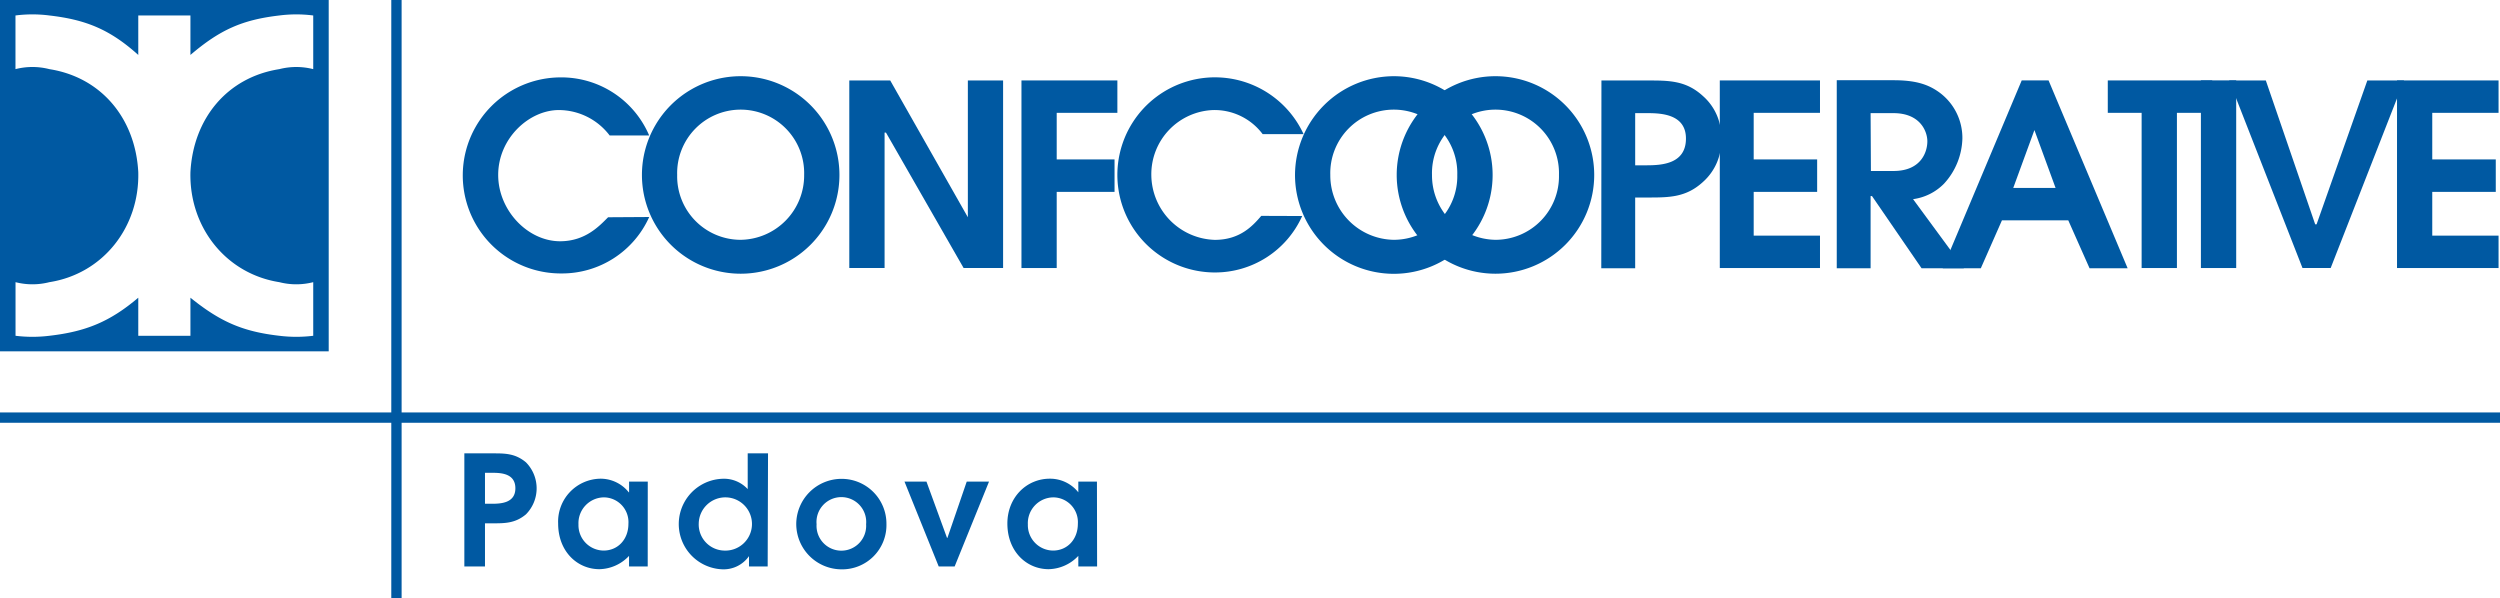
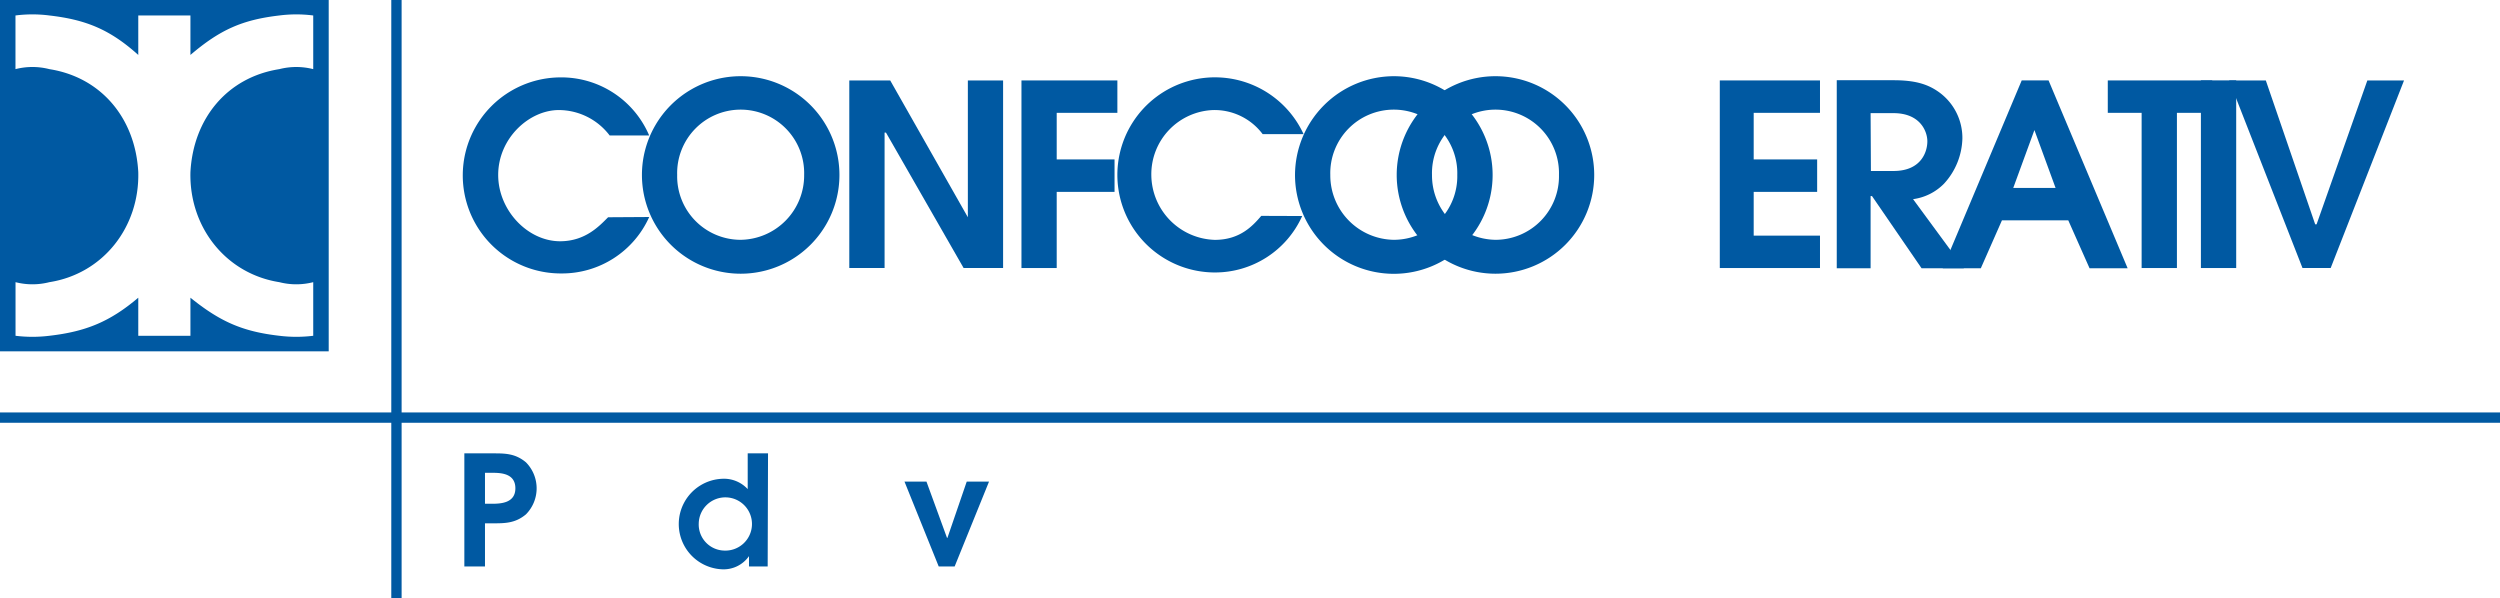
<svg xmlns="http://www.w3.org/2000/svg" viewBox="0 0 484.55 115.94">
  <defs>
    <style>.cls-1{fill:#0059a2;}</style>
  </defs>
  <g id="Layer_2" data-name="Layer 2">
    <g id="Livello_1" data-name="Livello 1">
      <rect class="cls-1" y="79.94" width="484.55" height="2" />
      <path class="cls-1" d="M117.86,42.11c-1.64,1.64-4.38,4.65-9.3,4.65-6.29,0-12-6-12-12.85,0-7.11,6-12.58,11.76-12.58a12.42,12.42,0,0,1,9.84,4.92h7.66A18.5,18.5,0,0,0,108.56,15a19,19,0,0,0,.27,38,18.53,18.53,0,0,0,17-10.94Z" />
      <polygon class="cls-1" points="164.61 51.95 171.45 51.95 171.45 25.7 171.72 25.7 186.77 51.95 194.42 51.95 194.42 15.59 187.59 15.59 187.59 42.11 172.54 15.59 164.61 15.59 164.61 51.95" />
      <polygon class="cls-1" points="197.98 51.95 204.81 51.95 204.81 37.19 216.02 37.19 216.02 30.9 204.81 30.9 204.81 21.87 216.57 21.87 216.57 15.59 197.98 15.59 197.98 51.95" />
      <path class="cls-1" d="M244.46,41.84c-1.64,1.91-4.1,4.65-9,4.65a12.68,12.68,0,0,1-12.31-12.58,12.45,12.45,0,0,1,12-12.58A11.66,11.66,0,0,1,244.73,26h7.93a18.91,18.91,0,1,0-17.22,26.81,18.51,18.51,0,0,0,16.95-10.94Z" />
      <polygon class="cls-1" points="333.33 51.95 352.75 51.95 352.75 45.67 339.9 45.67 339.9 37.19 352.2 37.19 352.2 30.9 339.9 30.9 339.9 21.87 352.75 21.87 352.75 15.59 333.33 15.59 333.33 51.95" />
      <polygon class="cls-1" points="415.09 51.95 421.93 51.95 421.93 21.87 428.77 21.87 428.77 15.59 408.53 15.59 408.53 21.87 415.09 21.87 415.09 51.95" />
      <rect class="cls-1" x="426.58" y="15.58" width="6.84" height="36.37" />
      <polygon class="cls-1" points="446.27 51.95 451.73 51.95 465.95 15.59 458.84 15.59 449 43.48 448.73 43.48 439.16 15.59 432.05 15.59 446.27 51.95" />
-       <polygon class="cls-1" points="464.59 51.95 484.27 51.95 484.27 45.67 471.42 45.67 471.42 37.19 483.73 37.19 483.73 30.9 471.42 30.9 471.42 21.87 484.27 21.87 484.27 15.59 464.59 15.59 464.59 51.95" />
      <path class="cls-1" d="M124.42,33.91a19.14,19.14,0,0,0,38.28,0,19.14,19.14,0,1,0-38.28,0m6.83,0a12.31,12.31,0,1,1,24.61,0,12.48,12.48,0,0,1-12.3,12.57,12.31,12.31,0,0,1-12.31-12.57" />
      <path class="cls-1" d="M251,33.91a19.15,19.15,0,1,0,19.15-19.14A19.2,19.2,0,0,0,251,33.91m6.84,0a12.31,12.31,0,1,1,24.61,0,12.31,12.31,0,0,1-12.3,12.57,12.49,12.49,0,0,1-12.31-12.57" />
      <path class="cls-1" d="M270.71,33.91a19.14,19.14,0,1,0,19.14-19.14,19.14,19.14,0,0,0-19.14,19.14m6.84,0a12.31,12.31,0,1,1,24.61,0,12.31,12.31,0,0,1-12.31,12.57,12.49,12.49,0,0,1-12.3-12.57" />
-       <path class="cls-1" d="M310.36,52h6.57V38.28h2.46c4.1,0,7.38,0,10.66-3a10.57,10.57,0,0,0,3.55-8.47,10.42,10.42,0,0,0-3.55-8.21c-3.28-3-6.56-3-10.66-3h-9Zm6.57-30.07h2.46c2.73,0,7.38.27,7.38,4.92,0,4.92-4.65,5.19-7.66,5.19h-2.18Z" />
      <path class="cls-1" d="M356,52h6.56V38h.27L372.44,52h8.2l-9.85-13.4a10.33,10.33,0,0,0,6-3,13.42,13.42,0,0,0,3.56-8.75A10.94,10.94,0,0,0,376,18c-2.19-1.63-4.65-2.45-9-2.45H356Zm6.56-30.07H367c5.19,0,6.56,3.55,6.56,5.46s-1.09,5.75-6.56,5.75h-4.38Z" />
      <path class="cls-1" d="M376.54,52h7.38l4.1-9.3h12.85L405,52h7.38L397.05,15.58h-5.2Zm17.77-26.79h0l4.1,11.21h-8.2Z" />
      <path class="cls-1" d="M60.71,13.4a13.27,13.27,0,0,0-6.57,0C44,15,37.46,23,36.91,33.36,36.64,44,43.75,53.05,54.14,54.69a13.27,13.27,0,0,0,6.57,0V65.08a26.72,26.72,0,0,1-6.57,0C47,64.26,42.66,62.34,36.91,57.7v7.38H26.8V57.7c-5.47,4.64-10.12,6.56-17.23,7.38a26.64,26.64,0,0,1-6.56,0V54.69a13.23,13.23,0,0,0,6.56,0C20,53.05,27.07,44,26.8,33.36,26.25,23,19.69,15,9.57,13.4A13.23,13.23,0,0,0,3,13.4V3A25.7,25.7,0,0,1,9.57,3c7.11.82,11.76,2.73,17.23,7.65V3H36.91v7.65C42.66,5.74,47,3.83,54.14,3a25.77,25.77,0,0,1,6.57,0ZM0,68.09H63.71V0H0Z" />
      <rect class="cls-1" x="75.84" width="2" height="115.94" />
      <path class="cls-1" d="M94,97.64h1.3c1.75,0,4.59-.12,4.59-3s-2.78-3-4.44-3H94ZM90,87.87h5.51c2.34,0,4.36,0,6.43,1.74a7.17,7.17,0,0,1,0,10.08c-2.07,1.74-4.09,1.74-6.43,1.74H94v8.36H90Z" />
-       <path class="cls-1" d="M117,96.4a5,5,0,0,0-4.88,5.24,4.92,4.92,0,0,0,4.88,5.07c2.73,0,4.8-2.14,4.8-5.19A4.8,4.8,0,0,0,117,96.4m8.54,13.39h-3.62v-2.05a8.09,8.09,0,0,1-5.74,2.58c-4.24,0-8-3.38-8-8.86a8.32,8.32,0,0,1,8.24-8.68,7,7,0,0,1,5.45,2.64h.06V93.35h3.62Z" />
      <path class="cls-1" d="M140.29,106.71a5.16,5.16,0,1,0-4.86-5.28,5.06,5.06,0,0,0,4.86,5.28m8.5,3.08h-3.62v-2h0a6,6,0,0,1-5.25,2.55,8.78,8.78,0,0,1,0-17.54,6.28,6.28,0,0,1,5,2V87.87h3.94Z" />
-       <path class="cls-1" d="M167.87,101.61a4.82,4.82,0,1,0-9.6,0,4.81,4.81,0,1,0,9.6,0m-13.54,0a8.79,8.79,0,0,1,8.77-8.8,8.69,8.69,0,0,1,8.71,8.74,8.58,8.58,0,0,1-8.71,8.8,8.8,8.8,0,0,1-8.77-8.74" />
      <polygon class="cls-1" points="175.31 93.35 179.57 93.35 183.55 104.25 183.63 104.25 187.37 93.35 191.69 93.35 185.03 109.79 181.94 109.79 175.31 93.35" />
-       <path class="cls-1" d="M204.11,96.4a5,5,0,0,0-4.89,5.24,4.93,4.93,0,0,0,4.89,5.07c2.73,0,4.8-2.14,4.8-5.19a4.8,4.8,0,0,0-4.8-5.12m8.53,13.39H209v-2.05a8.13,8.13,0,0,1-5.75,2.58c-4.24,0-8-3.38-8-8.86,0-5,3.67-8.68,8.24-8.68A7,7,0,0,1,209,95.42H209V93.35h3.61Z" />
    </g>
  </g>
</svg>